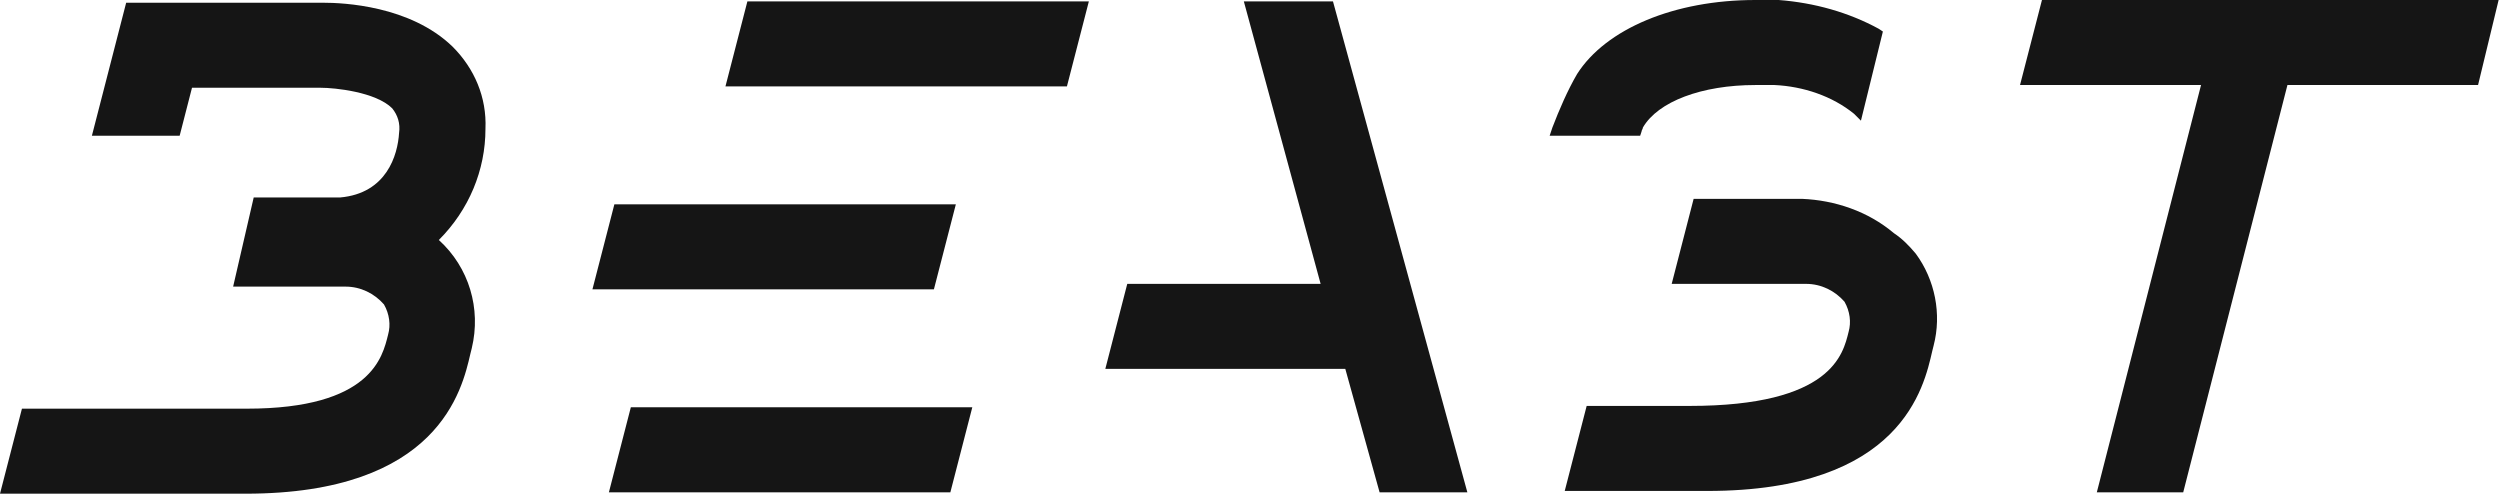
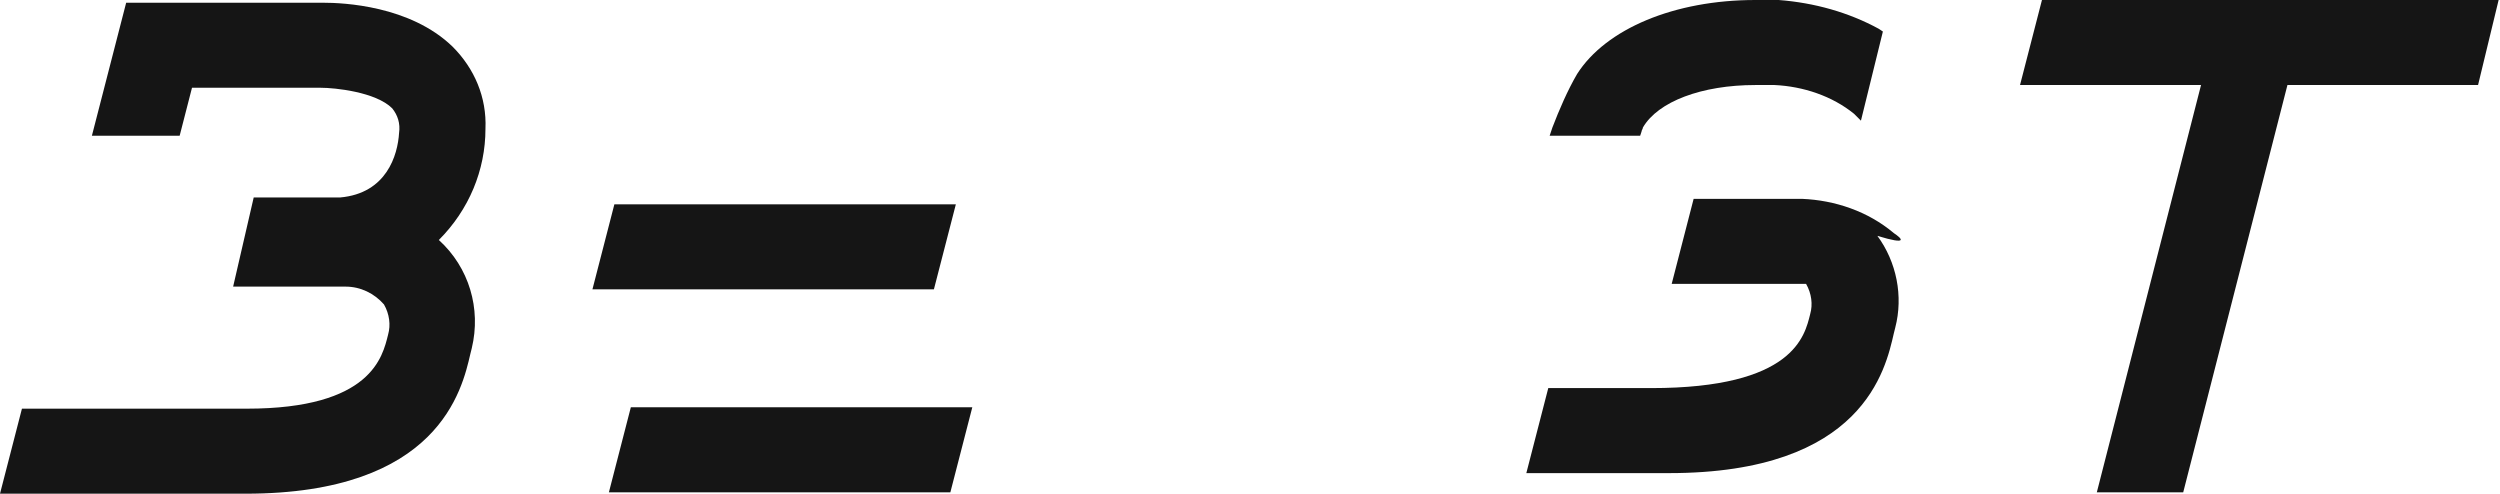
<svg xmlns="http://www.w3.org/2000/svg" version="1.1" id="beast_logo" x="0px" y="0px" viewBox="0 0 182.3 36" style="enable-background:new 0 0 182.3 36;" xml:space="preserve">
  <style type="text/css">
	.st0{fill-rule:evenodd;clip-rule:evenodd;fill:#151515;}
</style>
  <path id="Fill-1" class="st0" d="M44.4,35.9h24.9l1.6-6.2H46L44.4,35.9" />
-   <path id="Fill-2" class="st0" d="M52.9,6.3h24.9l1.6-6.2H54.5L52.9,6.3" />
  <path id="Fill-3" class="st0" d="M69.7,14.9H44.8l-1.6,6.2h24.9L69.7,14.9" />
  <path id="Fill-4" class="st0" d="M33,3.4c-3.1-3-8-3.2-9.4-3.2h-0.3H9.2L6.7,9.9l6.4,0L14,6.4h9.4c1,0,4,0.3,5.2,1.5  c0.4,0.5,0.6,1.1,0.5,1.8c-0.1,1.6-0.9,4.4-4.3,4.7l-6.3,0L17,20.9l8.2,0c1.1,0,2.1,0.5,2.8,1.3c0.4,0.7,0.5,1.5,0.3,2.2  c-0.4,1.6-1.2,5.4-10.3,5.4H1.6L0,36h17.9c14.1,0,15.8-7.6,16.4-10.2l0.1-0.4c0.7-2.9-0.2-5.9-2.4-7.9c2.2-2.2,3.4-5.1,3.4-8.1  C35.5,7.1,34.6,5,33,3.4" />
  <path id="Fill-5" class="st0" d="M161.9,0h-13l-1.6,6.2h13.2l-7.6,29.7h6.3l7.6-29.7h13.9l1.5-6.2H161.9" />
-   <path id="Fill-6" class="st0" d="M138.1,17c-1.9-1.6-4.3-2.4-6.7-2.5l-7.9,0l-1.6,6.2l9.8,0c1.1,0,2.1,0.5,2.8,1.3  c0.4,0.7,0.5,1.5,0.3,2.2c-0.4,1.6-1.2,5.4-11.6,5.4l-7.5,0l-1.6,6.2h10.4c14.2,0,15.8-7.6,16.4-10.2l0.1-0.4  c0.6-2.3,0.1-4.8-1.3-6.7C139.2,17.9,138.7,17.4,138.1,17" />
-   <path id="Fill-7" class="st0" d="M90.7,0.1l5.6,20.6H82.2l-1.6,6.2h17.5l2.5,9h6.4L97.2,0.1H90.7" />
+   <path id="Fill-6" class="st0" d="M138.1,17c-1.9-1.6-4.3-2.4-6.7-2.5l-7.9,0l-1.6,6.2l9.8,0c0.4,0.7,0.5,1.5,0.3,2.2c-0.4,1.6-1.2,5.4-11.6,5.4l-7.5,0l-1.6,6.2h10.4c14.2,0,15.8-7.6,16.4-10.2l0.1-0.4  c0.6-2.3,0.1-4.8-1.3-6.7C139.2,17.9,138.7,17.4,138.1,17" />
  <path id="Fill-8" class="st0" d="M119.6,9.9l0.1-0.3c0-0.1,0.1-0.2,0.1-0.3c1.1-1.9,4.3-3.1,8.2-3.1c0.5,0,0.9,0,1.4,0  c2.1,0.1,4.2,0.8,5.8,2.1l0.5,0.5l1.6-6.5l-0.3-0.2c-2.2-1.2-4.7-1.9-7.3-2.1C129.2,0,128.6,0,128,0c-5.9,0-10.9,2.1-13,5.4  c-0.7,1.2-1.3,2.6-1.8,3.9L113,9.9l6.2,0L119.6,9.9" />
</svg>